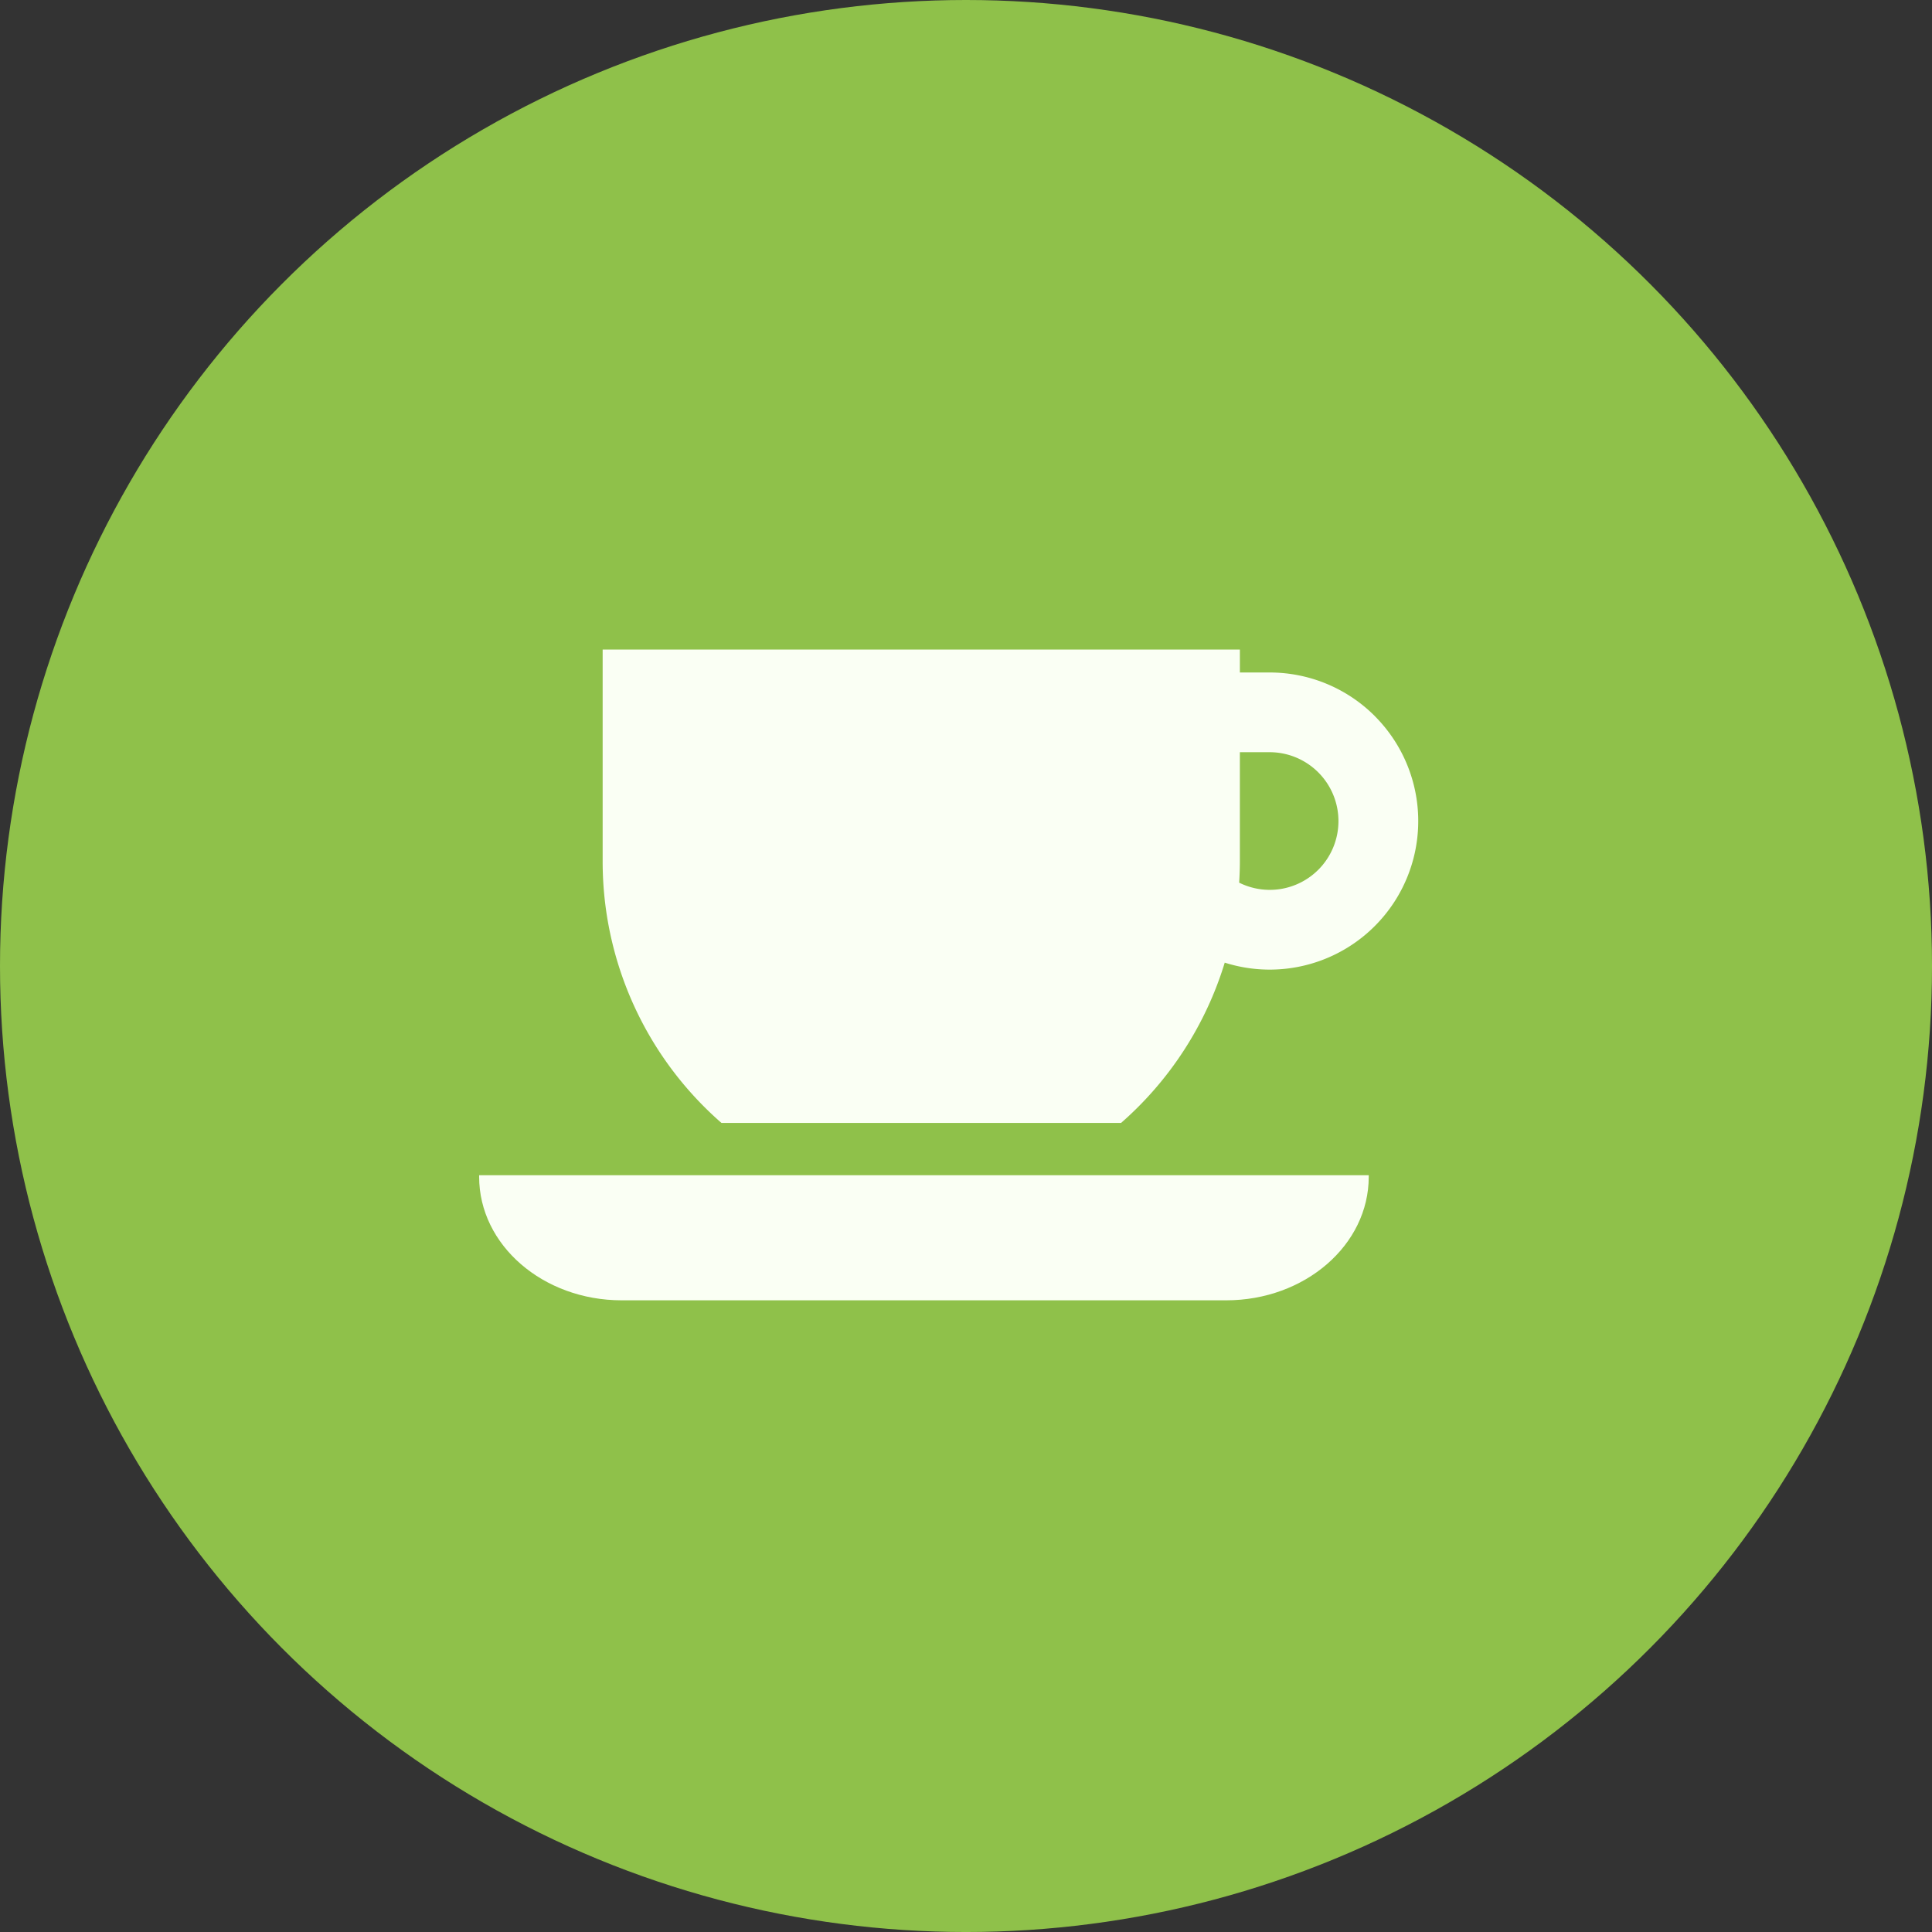
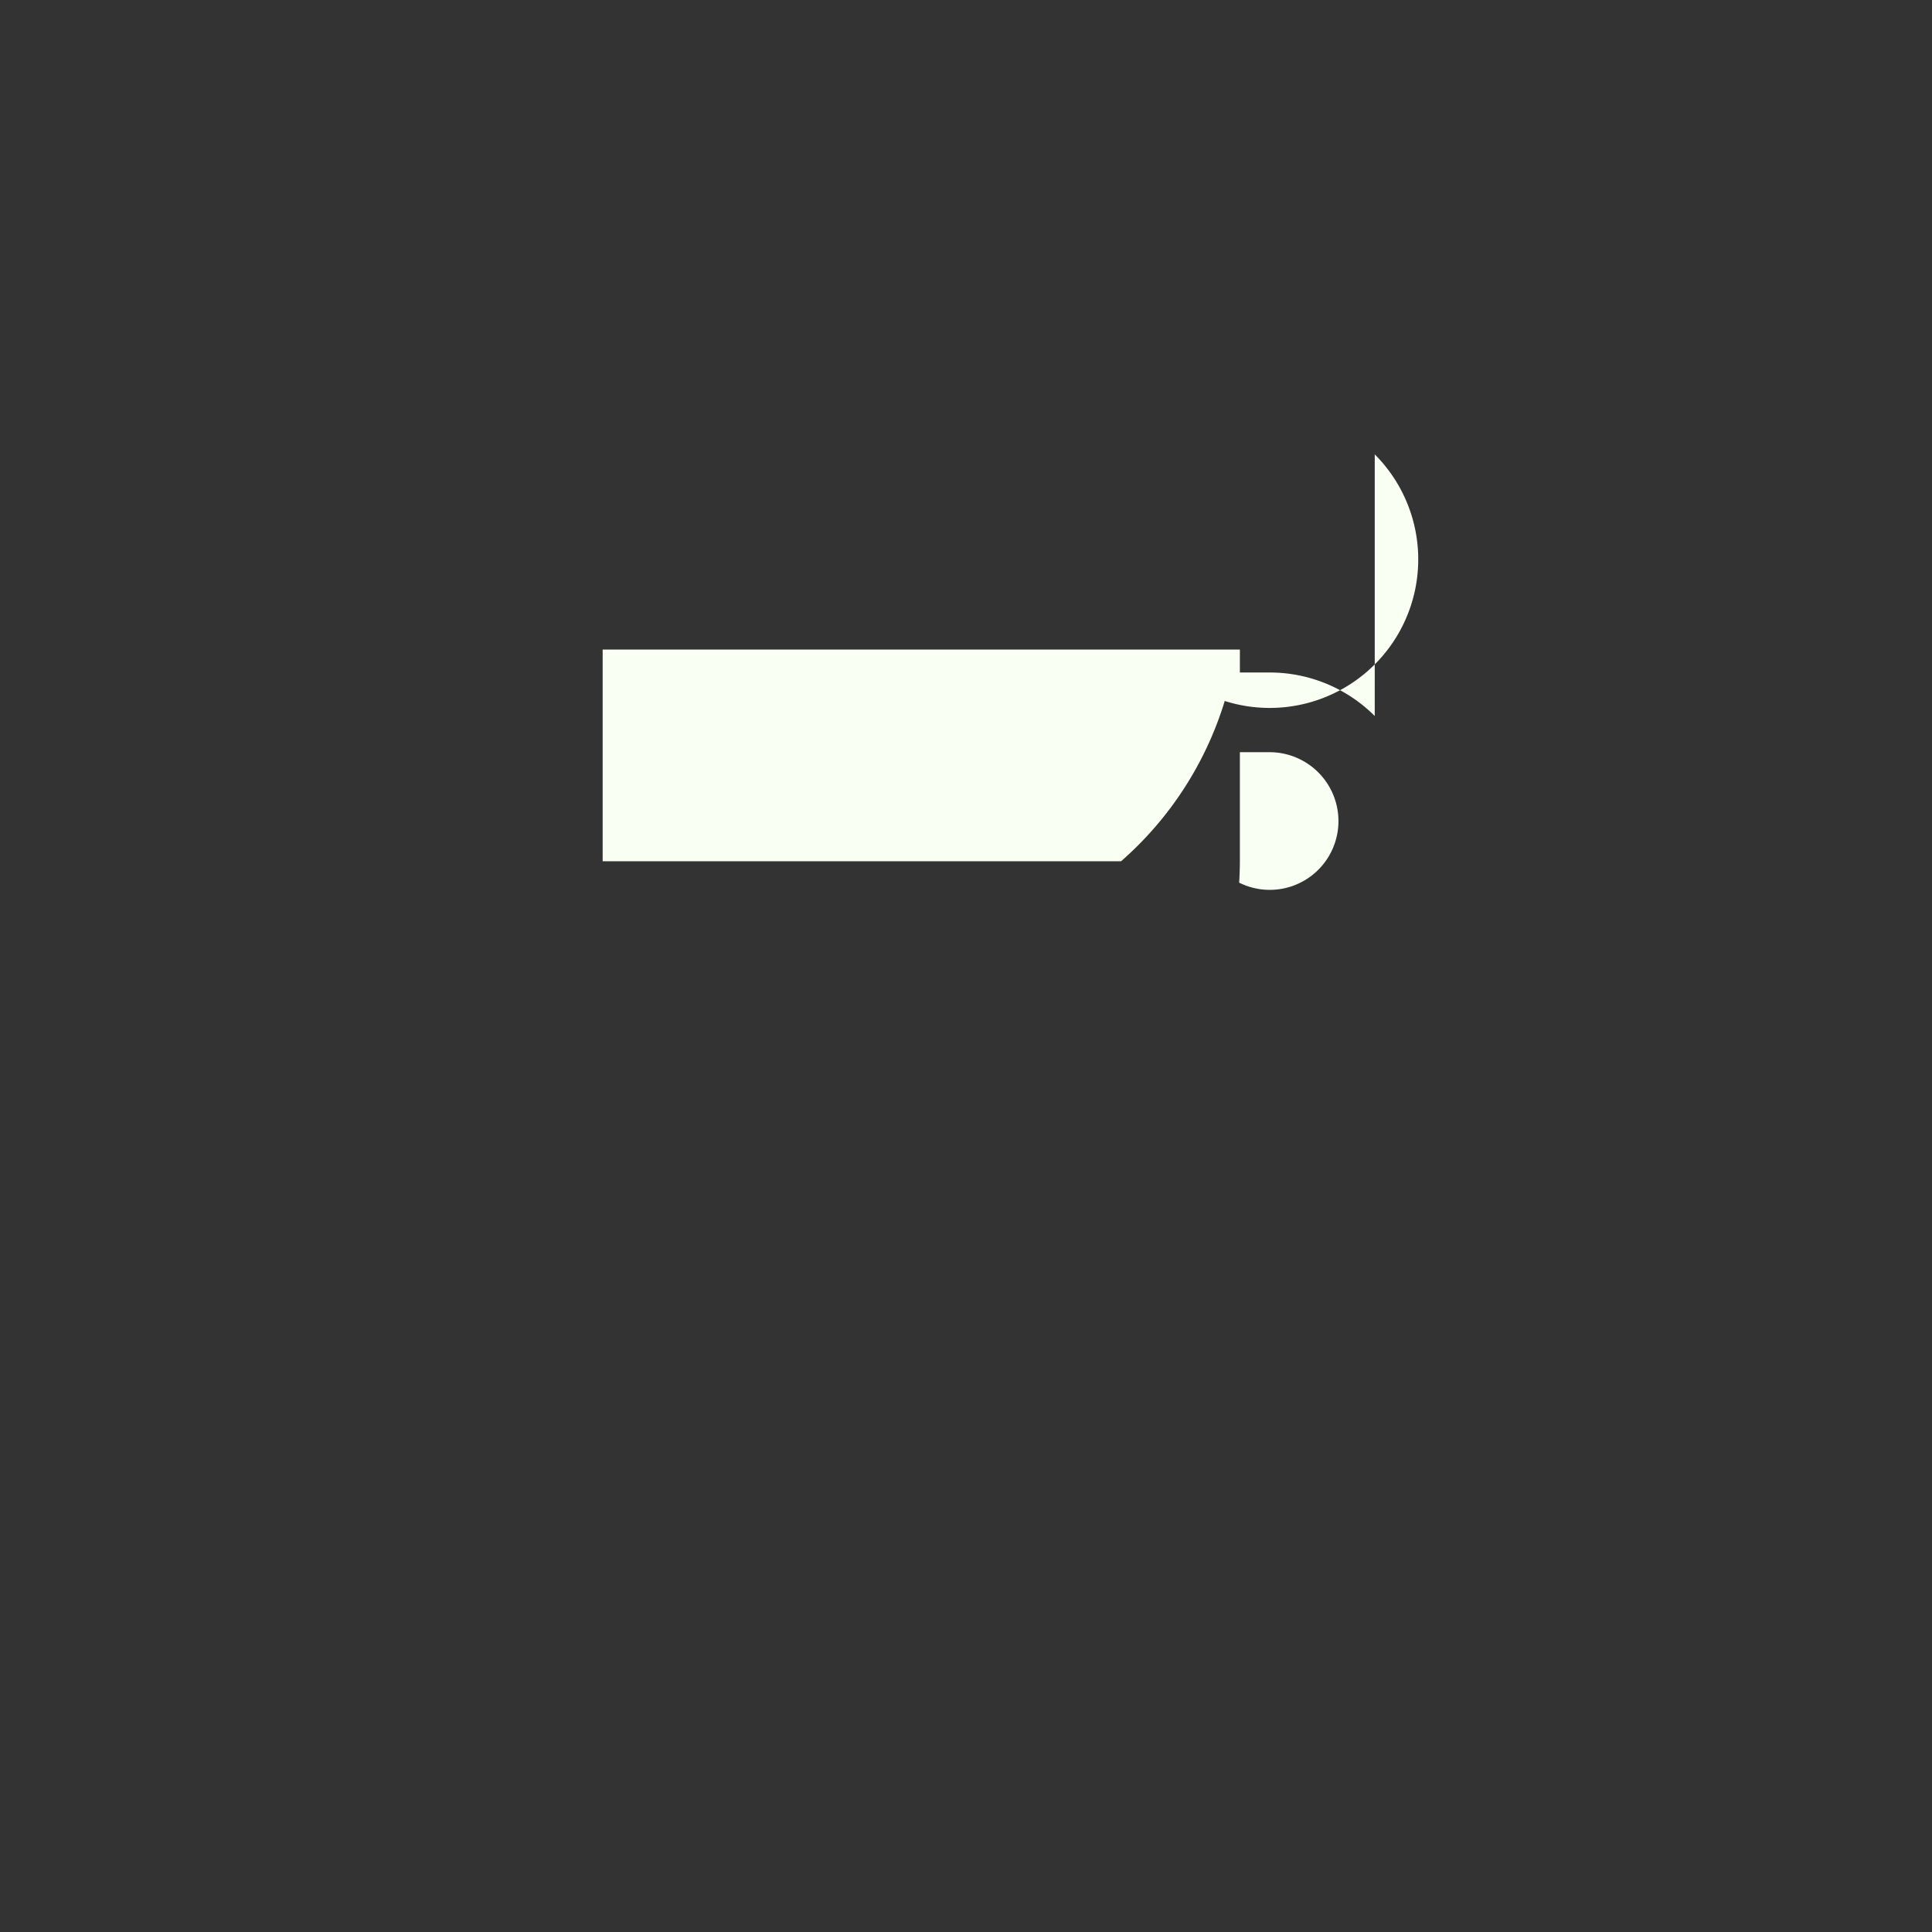
<svg xmlns="http://www.w3.org/2000/svg" width="145.833" height="145.833" viewBox="0 0 145.833 145.833">
  <rect x="0" y="0" width="145.833" height="145.833" fill="#333333" stroke="none" />
  <g id="グループ_691" data-name="グループ 691" transform="translate(-933 -2135.701)">
-     <circle id="楕円形_72" data-name="楕円形 72" cx="72.917" cy="72.917" r="72.917" transform="translate(933 2135.701)" fill="#8fc14a" />
    <g id="休憩_カフェのマークのアイコン" data-name="休憩、カフェのマークのアイコン" transform="translate(969.167 2184.733)">
-       <path id="パス_3024" data-name="パス 3024" d="M0,365.322c0,5.148,4.819,9.322,10.763,9.322H56.386c5.945,0,10.763-4.174,10.763-9.322V365.2H0Z" transform="translate(0 -325.524)" fill="#fafff4" />
-       <path id="パス_3025" data-name="パス 3025" d="M125.618,83.623a11.2,11.2,0,0,0-7.928-3.284h-2.251v-1.73h-48.1V94.588a26.183,26.183,0,0,0,8.969,19.752H106.47a26.272,26.272,0,0,0,7.826-12.1,11.212,11.212,0,0,0,11.323-18.613Zm-4.254,11.6a5.181,5.181,0,0,1-5.979.98c.032-.536.053-1.073.053-1.617V86.355h2.251a5.2,5.2,0,0,1,3.675,8.869Z" transform="translate(-58.016 -78.609)" fill="#fafff4" />
+       <path id="パス_3025" data-name="パス 3025" d="M125.618,83.623a11.2,11.2,0,0,0-7.928-3.284h-2.251v-1.73h-48.1V94.588H106.47a26.272,26.272,0,0,0,7.826-12.1,11.212,11.212,0,0,0,11.323-18.613Zm-4.254,11.6a5.181,5.181,0,0,1-5.979.98c.032-.536.053-1.073.053-1.617V86.355h2.251a5.2,5.2,0,0,1,3.675,8.869Z" transform="translate(-58.016 -78.609)" fill="#fafff4" />
    </g>
  </g>
</svg>